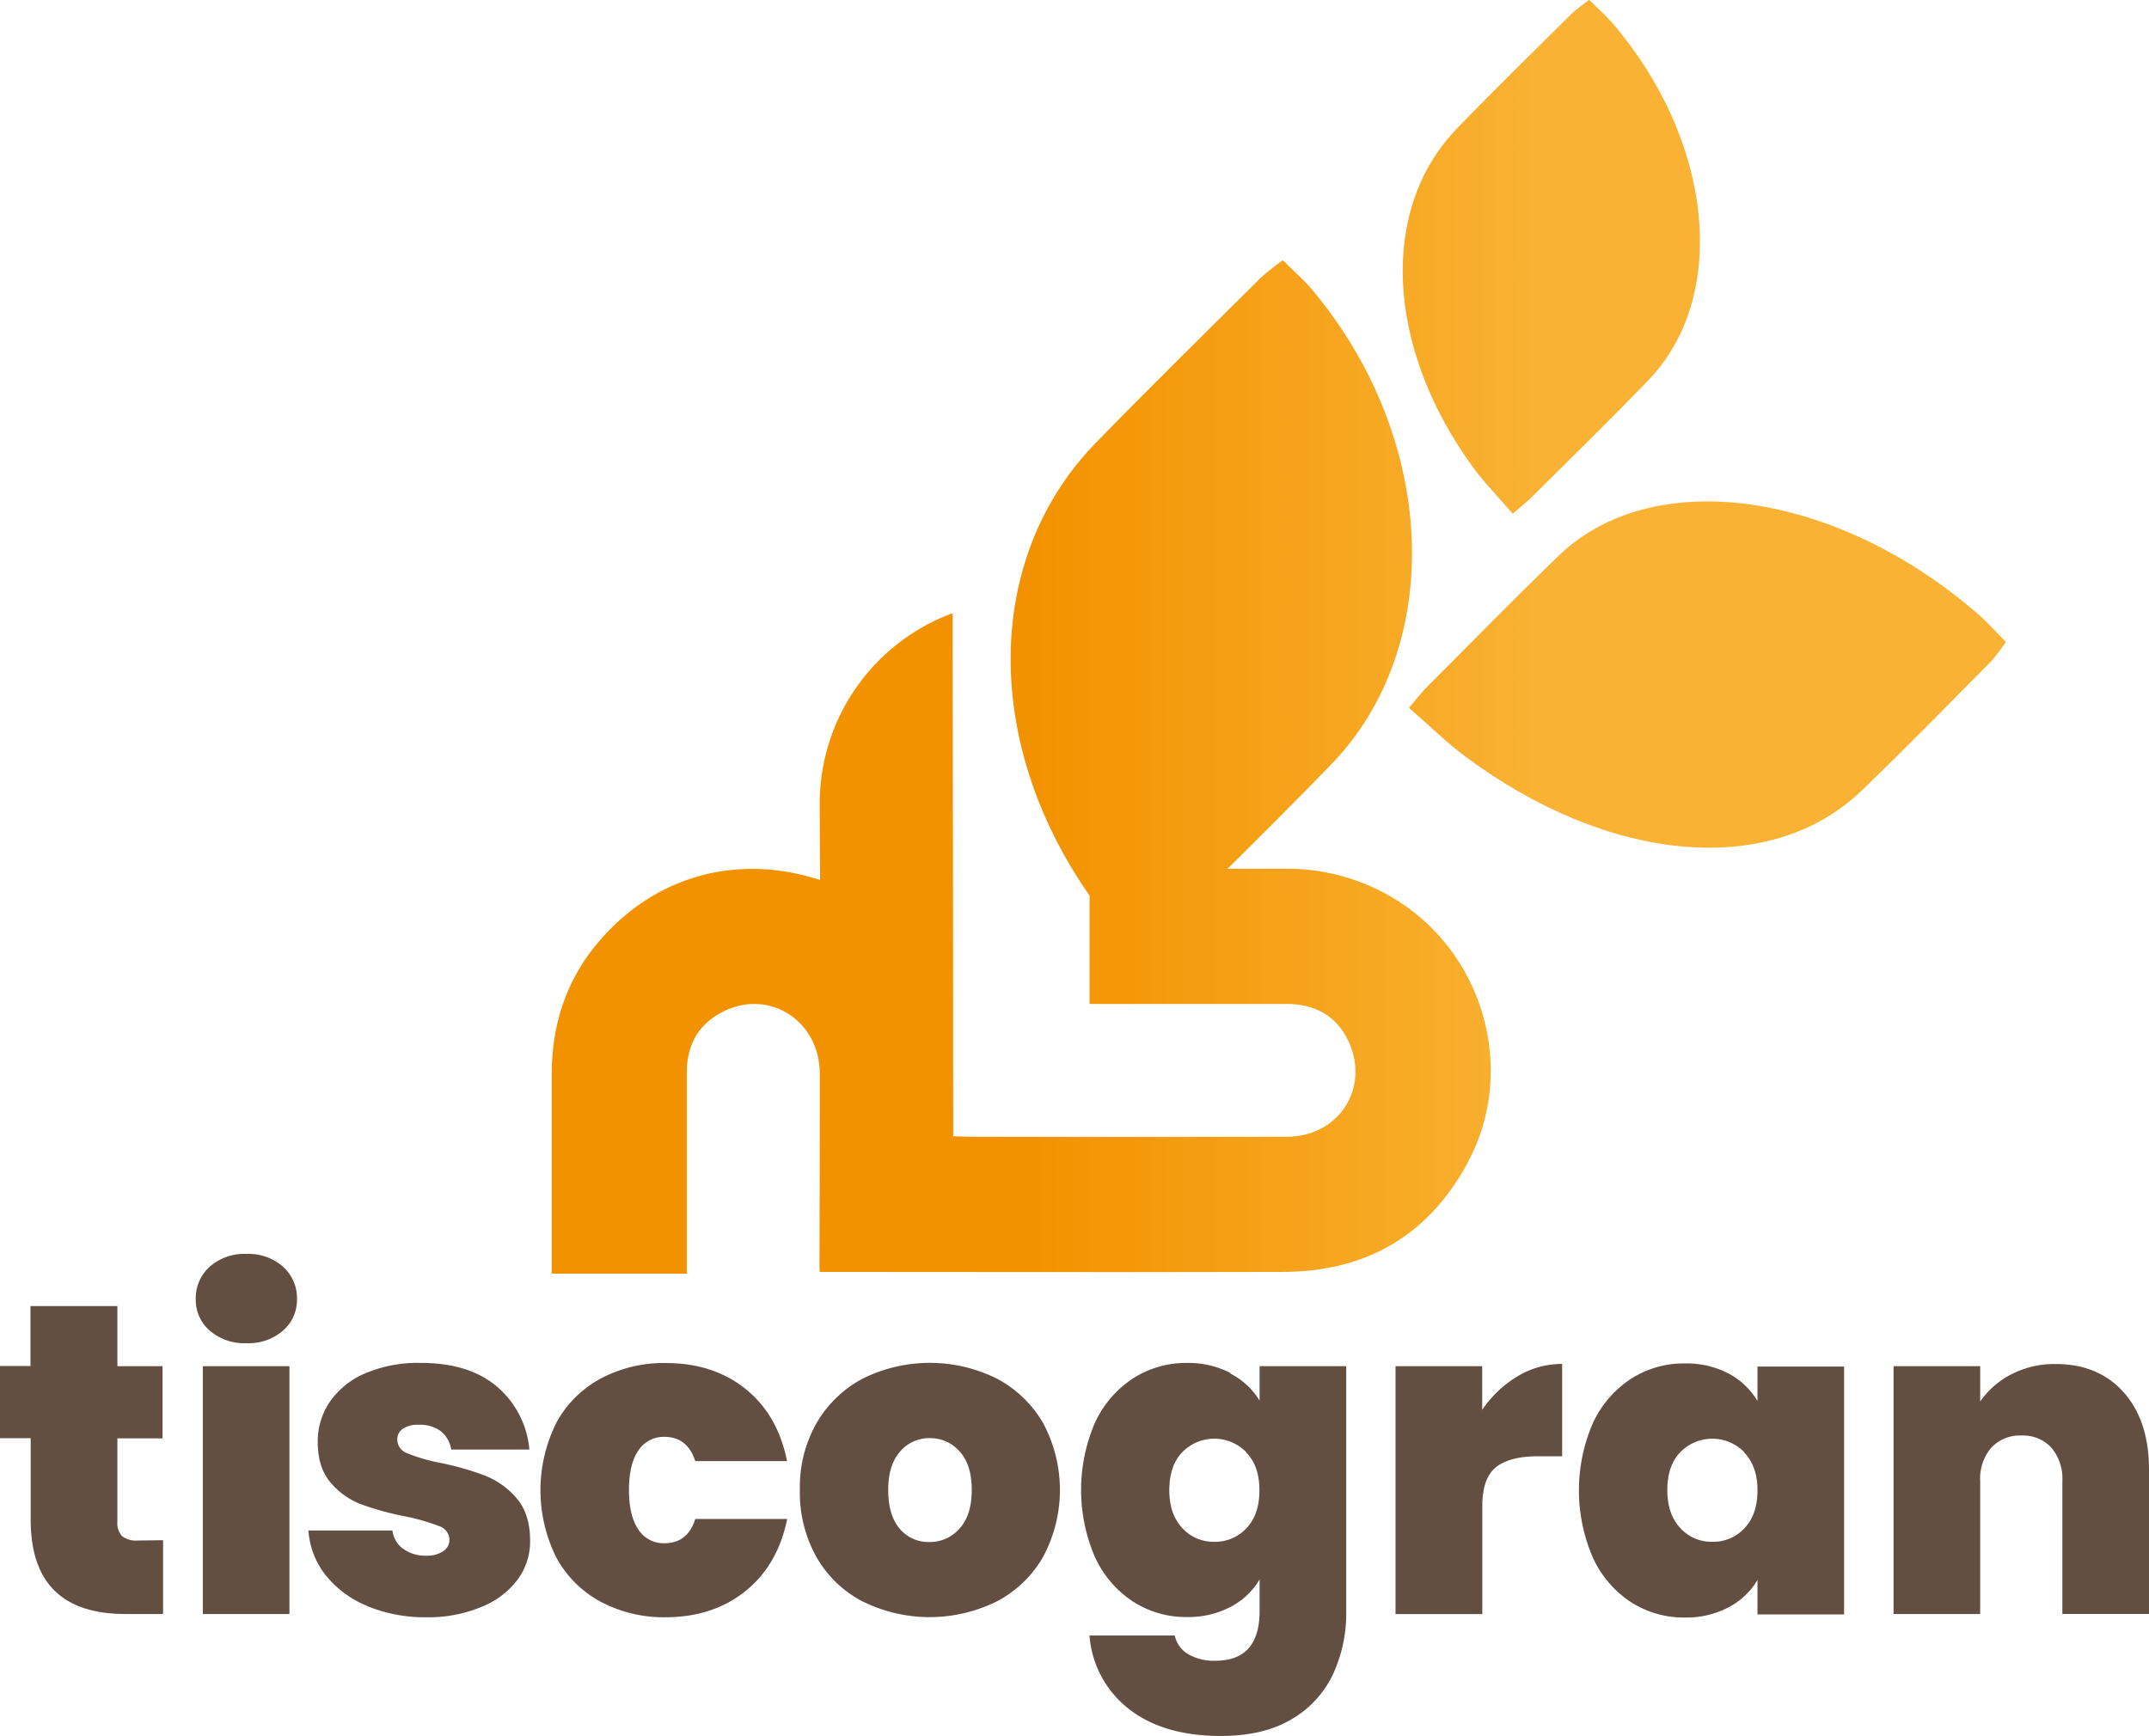
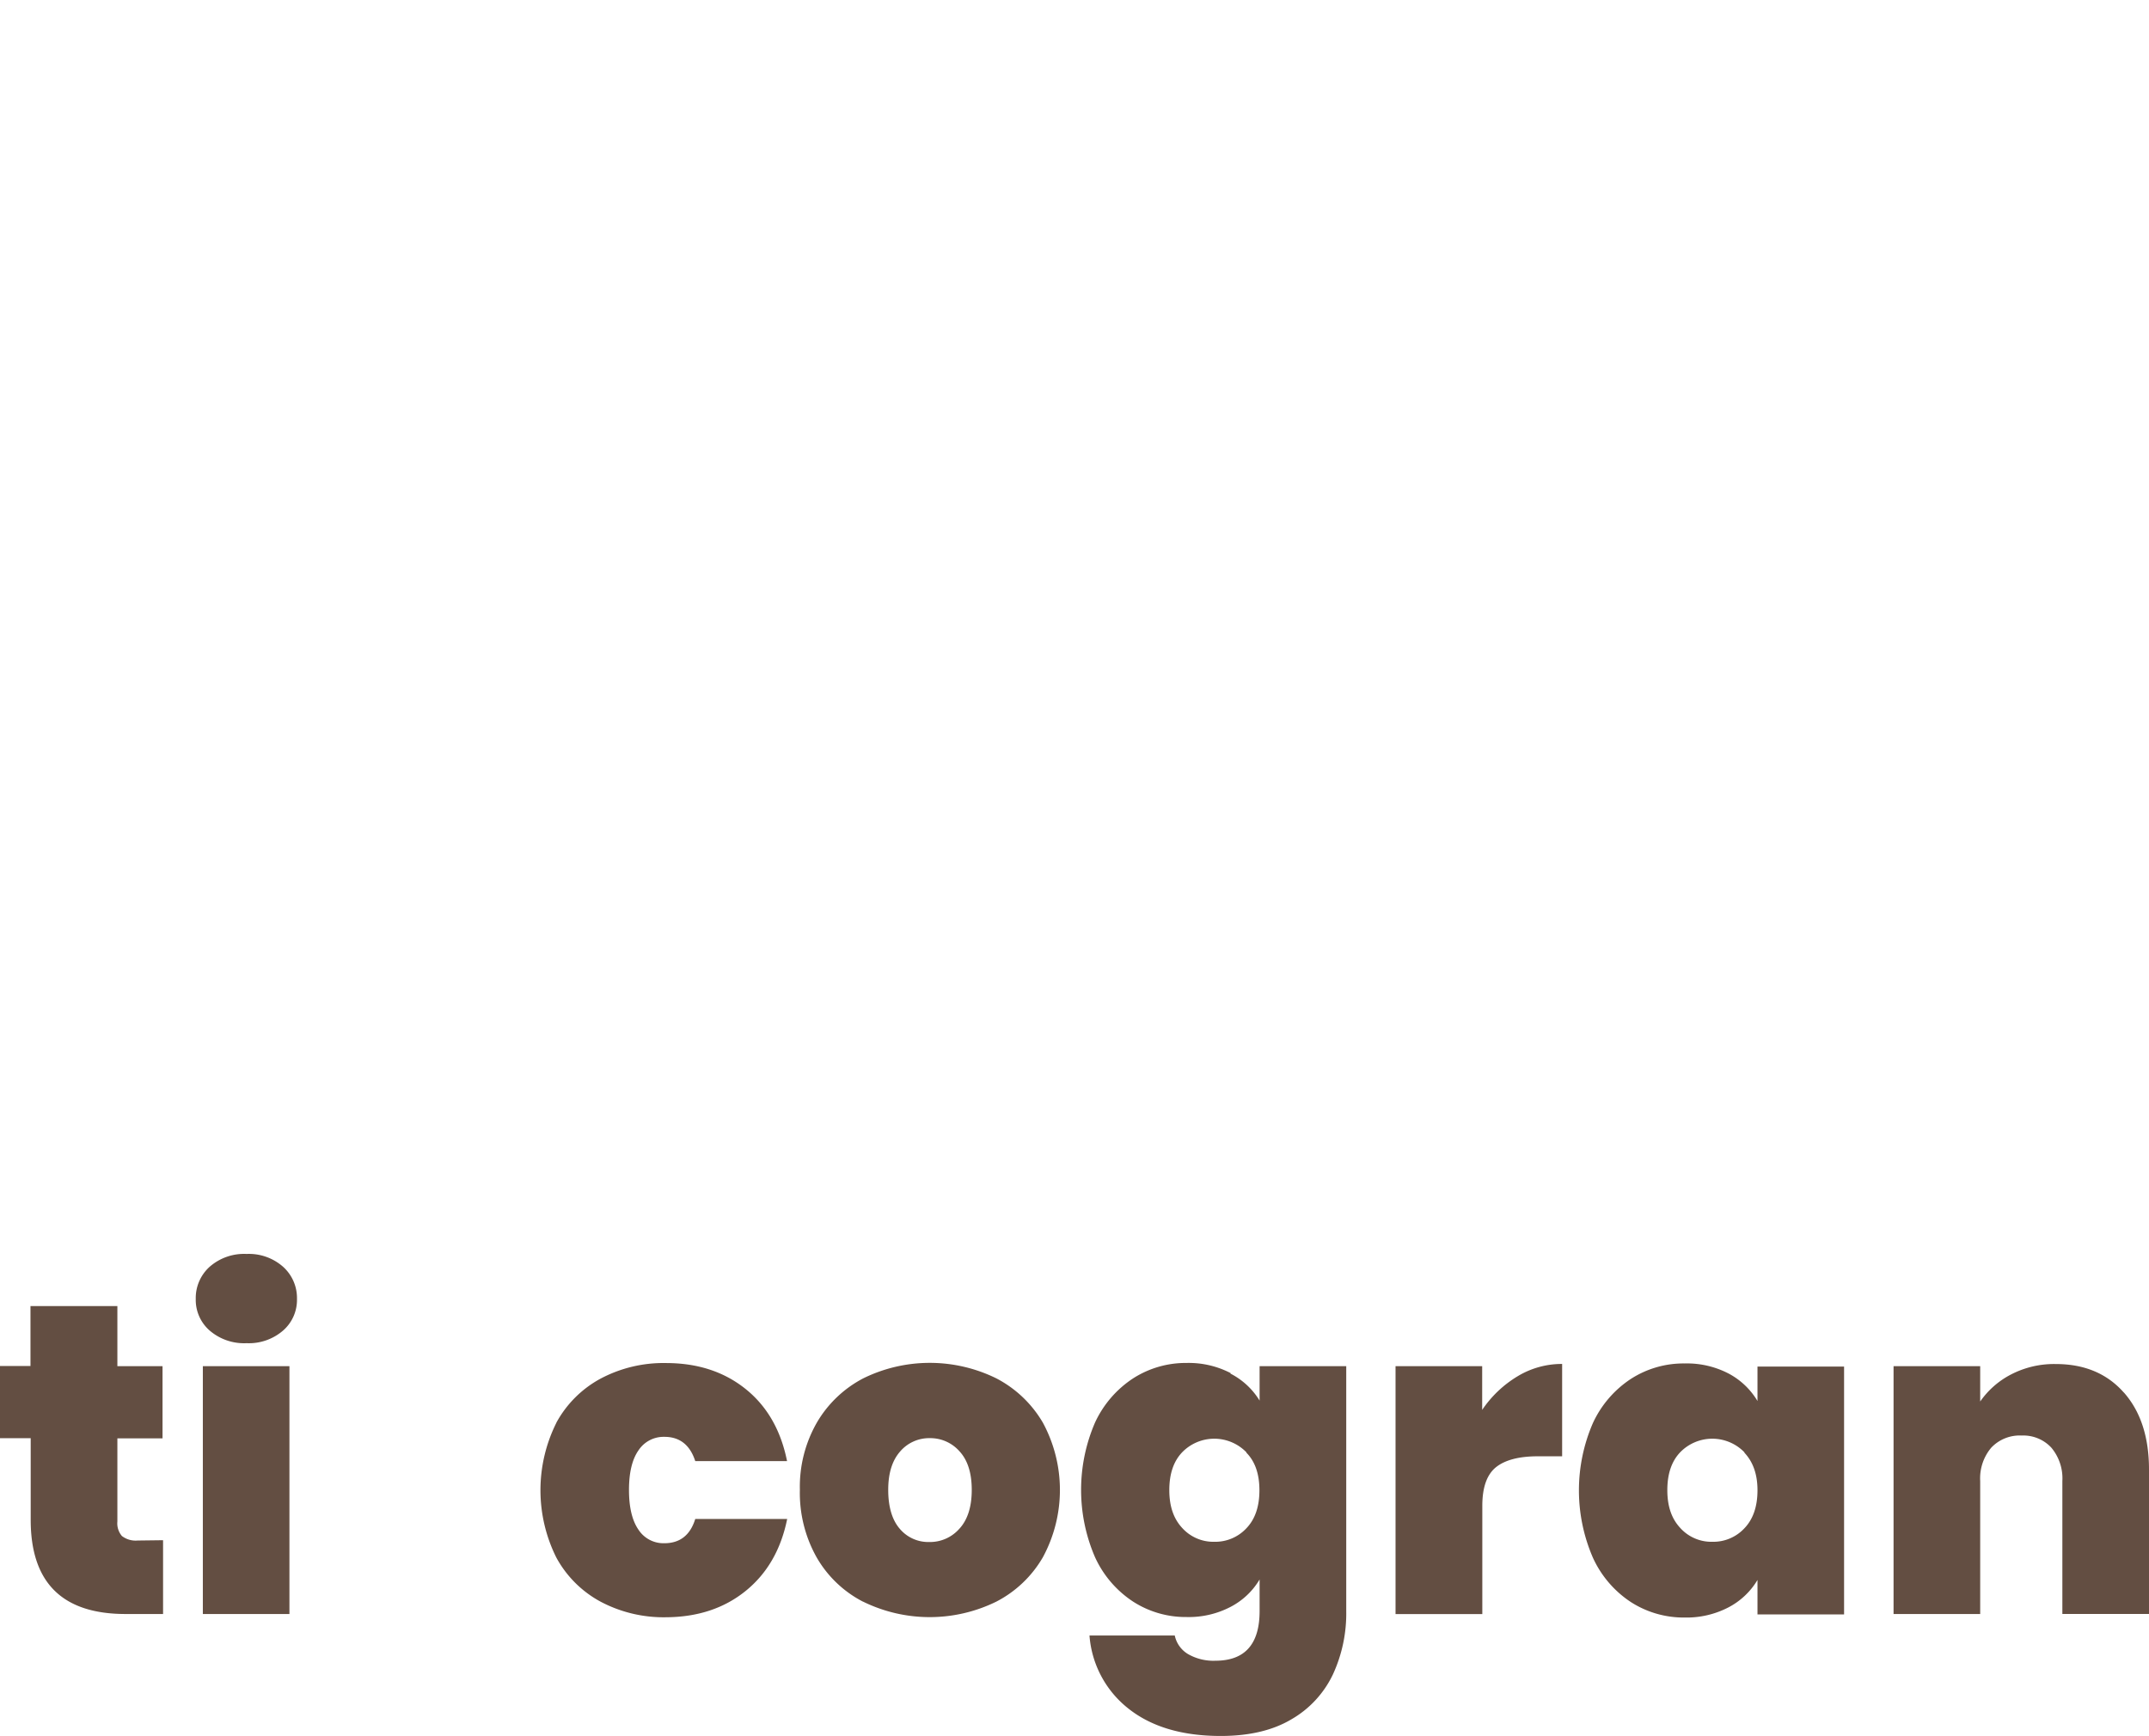
<svg xmlns="http://www.w3.org/2000/svg" id="Layer_1" data-name="Layer 1" viewBox="0 0 476 384.59">
  <defs>
    <style>
      .cls-1 {
        fill: none;
      }

      .cls-2 {
        clip-path: url(#clip-path);
      }

      .cls-3 {
        fill: url(#linear-gradient);
      }

      .cls-4 {
        fill: #634e42;
      }
    </style>
    <clipPath id="clip-path" transform="translate(-18 -63.7)">
-       <path class="cls-1" d="M363.26,186.81c-9.88,9.5-19.44,19.33-29.12,29-1.21,1.22-2.26,2.61-4.05,4.7,4.73,4.13,8.38,7.75,12.37,10.72,32,23.86,67.8,27,87.89,7.63,9.72-9.35,19.13-19,28.63-28.59a43.36,43.36,0,0,0,3.33-4.36c-2.39-2.38-4.27-4.52-6.39-6.35-18.79-16.23-40.72-24.77-59.79-24.77-12.88,0-24.46,3.9-32.87,12m-66.48-61.07c-12.1,12-24.29,24-36.16,36.19-24.55,25.33-25.05,66.17-1.28,100.21v24c.46,0,1.1,0,1.73,0,14,0,28,0,41.95,0,6.09,0,11,2.57,13.61,8.15,4.94,10.4-2.07,21.27-13.6,21.28q-34.77.06-69.55,0c-1.33,0-2.65-.06-4.35-.1,0-38.74-.08-77.26-.12-115.83a3.74,3.74,0,0,0-.54.12,45,45,0,0,0-28.91,42.78c0,5.28.06,10.56.09,16.13-1.14-.33-1.87-.56-2.6-.76-18.11-4.9-35.59,1-47.24,15.41-6.66,8.23-9.62,17.89-9.61,28.5q0,22,0,44.08h29.92q0-22.35,0-44.68c0-6.14,2.77-10.86,8.32-13.52,10.23-4.91,21.17,2.37,21.14,13.92q0,21-.07,42c0,.61,0,1.23.06,1.89l1,0c33.82,0,67.65.09,101.47,0,18.37,0,32.33-7.94,41.08-24.26,11.15-20.79,3.32-47.22-17.25-59a45.81,45.81,0,0,0-23.81-6.06c-4,0-8,0-12.15,0,7.7-7.64,15.38-15.3,22.93-23.09,25.42-26.26,23.56-72-4.13-105.11-1.86-2.23-4.11-4.16-6.57-6.62a63.07,63.07,0,0,0-5.39,4.32m69.43-59c-8.53,8.47-17.13,16.86-25.47,25.5-17.27,17.88-15.79,48.49,3.58,75.09,2.42,3.32,5.4,6.33,8.78,10.25,1.85-1.61,3.08-2.55,4.17-3.63,8.64-8.62,17.39-17.15,25.87-25.94,17.87-18.55,14.41-52.92-7.85-79-1.5-1.76-3.27-3.3-5.24-5.27a43,43,0,0,0-3.84,3" />
-     </clipPath>
+       </clipPath>
    <linearGradient id="linear-gradient" x1="45.75" y1="553.58" x2="47.9" y2="553.58" gradientTransform="matrix(-149.31, 0, 0, 149.31, 7274.54, -82513.8)" gradientUnits="userSpaceOnUse">
      <stop offset="0" stop-color="#f9b233" />
      <stop offset="0.32" stop-color="#f9b233" />
      <stop offset="0.67" stop-color="#f39200" />
      <stop offset="1" stop-color="#f39200" />
    </linearGradient>
  </defs>
  <g>
    <g class="cls-2">
      <rect class="cls-3" x="122.19" width="322.12" height="282.22" />
    </g>
    <g>
      <path class="cls-4" d="M54.12,404.93v16.35H45.8q-21,0-21-20.85v-18.1H18v-16h6.75V353.06H44v13.31H54v16H44v18.4a4.33,4.33,0,0,0,1,3.23,5,5,0,0,0,3.48,1Z" transform="translate(-18 -63.7)" />
      <path class="cls-4" d="M82.11,421.28H62.93V366.37H82.11ZM64.45,358.49a9,9,0,0,1-3.09-7,9.31,9.31,0,0,1,3.09-7.15,11.57,11.57,0,0,1,8.17-2.83,11.43,11.43,0,0,1,8.07,2.83,9.31,9.31,0,0,1,3.09,7.15,9,9,0,0,1-3.09,7,11.55,11.55,0,0,1-8.07,2.79,11.69,11.69,0,0,1-8.17-2.79" transform="translate(-18 -63.7)" />
-       <path class="cls-4" d="M99.29,419.47a22.62,22.62,0,0,1-9.2-6.85,17.77,17.77,0,0,1-3.77-9.84h18.6a5.89,5.89,0,0,0,2.45,4.11,8.51,8.51,0,0,0,5.09,1.47,6.33,6.33,0,0,0,3.72-1,3,3,0,0,0,1.37-2.54,3.22,3.22,0,0,0-2.26-3,46.25,46.25,0,0,0-7.43-2.15A62.52,62.52,0,0,1,98.07,397a16.51,16.51,0,0,1-6.8-4.79q-2.89-3.33-2.89-9A15.61,15.61,0,0,1,91,374.35,18.09,18.09,0,0,1,98.8,368a29.72,29.72,0,0,1,12.38-2.35q10.77,0,16.94,5.29a20.65,20.65,0,0,1,7.14,13.9H117.94a6.46,6.46,0,0,0-2.3-4.06,7.65,7.65,0,0,0-4.85-1.42,6,6,0,0,0-3.57.88,2.82,2.82,0,0,0-1.22,2.44,3.24,3.24,0,0,0,2.25,3,38.12,38.12,0,0,0,7.24,2.11,63.1,63.1,0,0,1,9.93,2.83,17.82,17.82,0,0,1,7,5q3,3.48,3,9.45a14.21,14.21,0,0,1-2.79,8.61,18.49,18.49,0,0,1-7.93,6A30.45,30.45,0,0,1,112.55,422a33.43,33.43,0,0,1-13.26-2.5" transform="translate(-18 -63.7)" />
      <path class="cls-4" d="M141.23,378.9a24.28,24.28,0,0,1,9.84-9.79,29.72,29.72,0,0,1,14.44-3.43q10.47,0,17.62,5.73t9.2,16H172q-1.75-5.39-6.85-5.38a6.65,6.65,0,0,0-5.73,3q-2.1,3-2.1,8.76c0,3.85.7,6.78,2.1,8.81a6.61,6.61,0,0,0,5.73,3q5.19,0,6.85-5.38h20.36q-2.06,10.17-9.2,15.95T165.51,422a29.83,29.83,0,0,1-14.44-3.43,24.22,24.22,0,0,1-9.84-9.79,33.4,33.4,0,0,1,0-29.85" transform="translate(-18 -63.7)" />
      <path class="cls-4" d="M230.55,402.34c1.8-2,2.69-4.85,2.69-8.56s-.89-6.56-2.69-8.52a8.61,8.61,0,0,0-6.6-2.94,8.45,8.45,0,0,0-6.56,2.94c-1.76,2-2.65,4.8-2.65,8.52s.85,6.65,2.55,8.61a8.26,8.26,0,0,0,6.56,2.94,8.65,8.65,0,0,0,6.7-3m-21.43,16.2a25.11,25.11,0,0,1-10.23-9.79,29.12,29.12,0,0,1-3.72-15,28.57,28.57,0,0,1,3.77-14.88,25.6,25.6,0,0,1,10.27-9.79,33.37,33.37,0,0,1,29.47,0A25.6,25.6,0,0,1,249,378.9a31.33,31.33,0,0,1,0,29.8,25.33,25.33,0,0,1-10.32,9.84,33.45,33.45,0,0,1-29.51,0" transform="translate(-18 -63.7)" />
      <path class="cls-4" d="M294.08,385.46a9.91,9.91,0,0,0-14.24,0c-1.9,2-2.84,4.78-2.84,8.37s.94,6.31,2.84,8.37a9.3,9.3,0,0,0,7.14,3.08,9.42,9.42,0,0,0,7.1-3q2.88-3,2.88-8.41t-2.88-8.32m-3.53-17.53A16.26,16.26,0,0,1,297,374v-7.63h19.19v54.32a32.2,32.2,0,0,1-2.94,13.95,22.7,22.7,0,0,1-9.15,9.94q-6.21,3.72-15.71,3.72-12.72,0-20.36-6a22.73,22.73,0,0,1-8.71-16.25h18.89a6.29,6.29,0,0,0,2.94,4.11,11.27,11.27,0,0,0,6.07,1.47q9.78,0,9.78-11v-7a16.1,16.1,0,0,1-6.41,6.06,20,20,0,0,1-9.74,2.26,21.5,21.5,0,0,1-11.89-3.43,23.35,23.35,0,0,1-8.42-9.84,37.58,37.58,0,0,1,0-29.8,23.45,23.45,0,0,1,8.42-9.79,21.59,21.59,0,0,1,11.89-3.43,20.16,20.16,0,0,1,9.74,2.25" transform="translate(-18 -63.7)" />
      <path class="cls-4" d="M354.13,368.62a18.93,18.93,0,0,1,9.88-2.74v20.46h-5.38q-6.27,0-9.3,2.44c-2,1.64-3,4.47-3,8.52v24H327.11V366.37H346.3v9.69a25,25,0,0,1,7.83-7.44" transform="translate(-18 -63.7)" />
      <path class="cls-4" d="M404.39,385.46a9.91,9.91,0,0,0-14.24,0c-1.9,2-2.84,4.78-2.84,8.37s.94,6.31,2.84,8.36a9.28,9.28,0,0,0,7.14,3.09,9.4,9.4,0,0,0,7.1-3c1.92-2,2.89-4.82,2.89-8.41s-1-6.3-2.89-8.32m-33.57-6.56a23.42,23.42,0,0,1,8.41-9.79,21.51,21.51,0,0,1,11.9-3.43,20,20,0,0,1,9.78,2.25,16.35,16.35,0,0,1,6.37,6.07v-7.63h19.18v54.91H407.28v-7.63a16.23,16.23,0,0,1-6.41,6.06,20.08,20.08,0,0,1-9.74,2.26,21.6,21.6,0,0,1-11.9-3.43,23.33,23.33,0,0,1-8.41-9.84,37.47,37.47,0,0,1,0-29.8" transform="translate(-18 -63.7)" />
      <path class="cls-4" d="M488.42,372.19q5.58,6.31,5.58,17.08v32H474.81V391.82a10.58,10.58,0,0,0-2.44-7.39,8.45,8.45,0,0,0-6.56-2.69,8.67,8.67,0,0,0-6.75,2.69,10.53,10.53,0,0,0-2.45,7.39v29.46H437.42V366.37h19.19v7.83a18.84,18.84,0,0,1,6.85-6,20.71,20.71,0,0,1,9.89-2.3q9.5,0,15.07,6.31" transform="translate(-18 -63.7)" />
    </g>
  </g>
</svg>